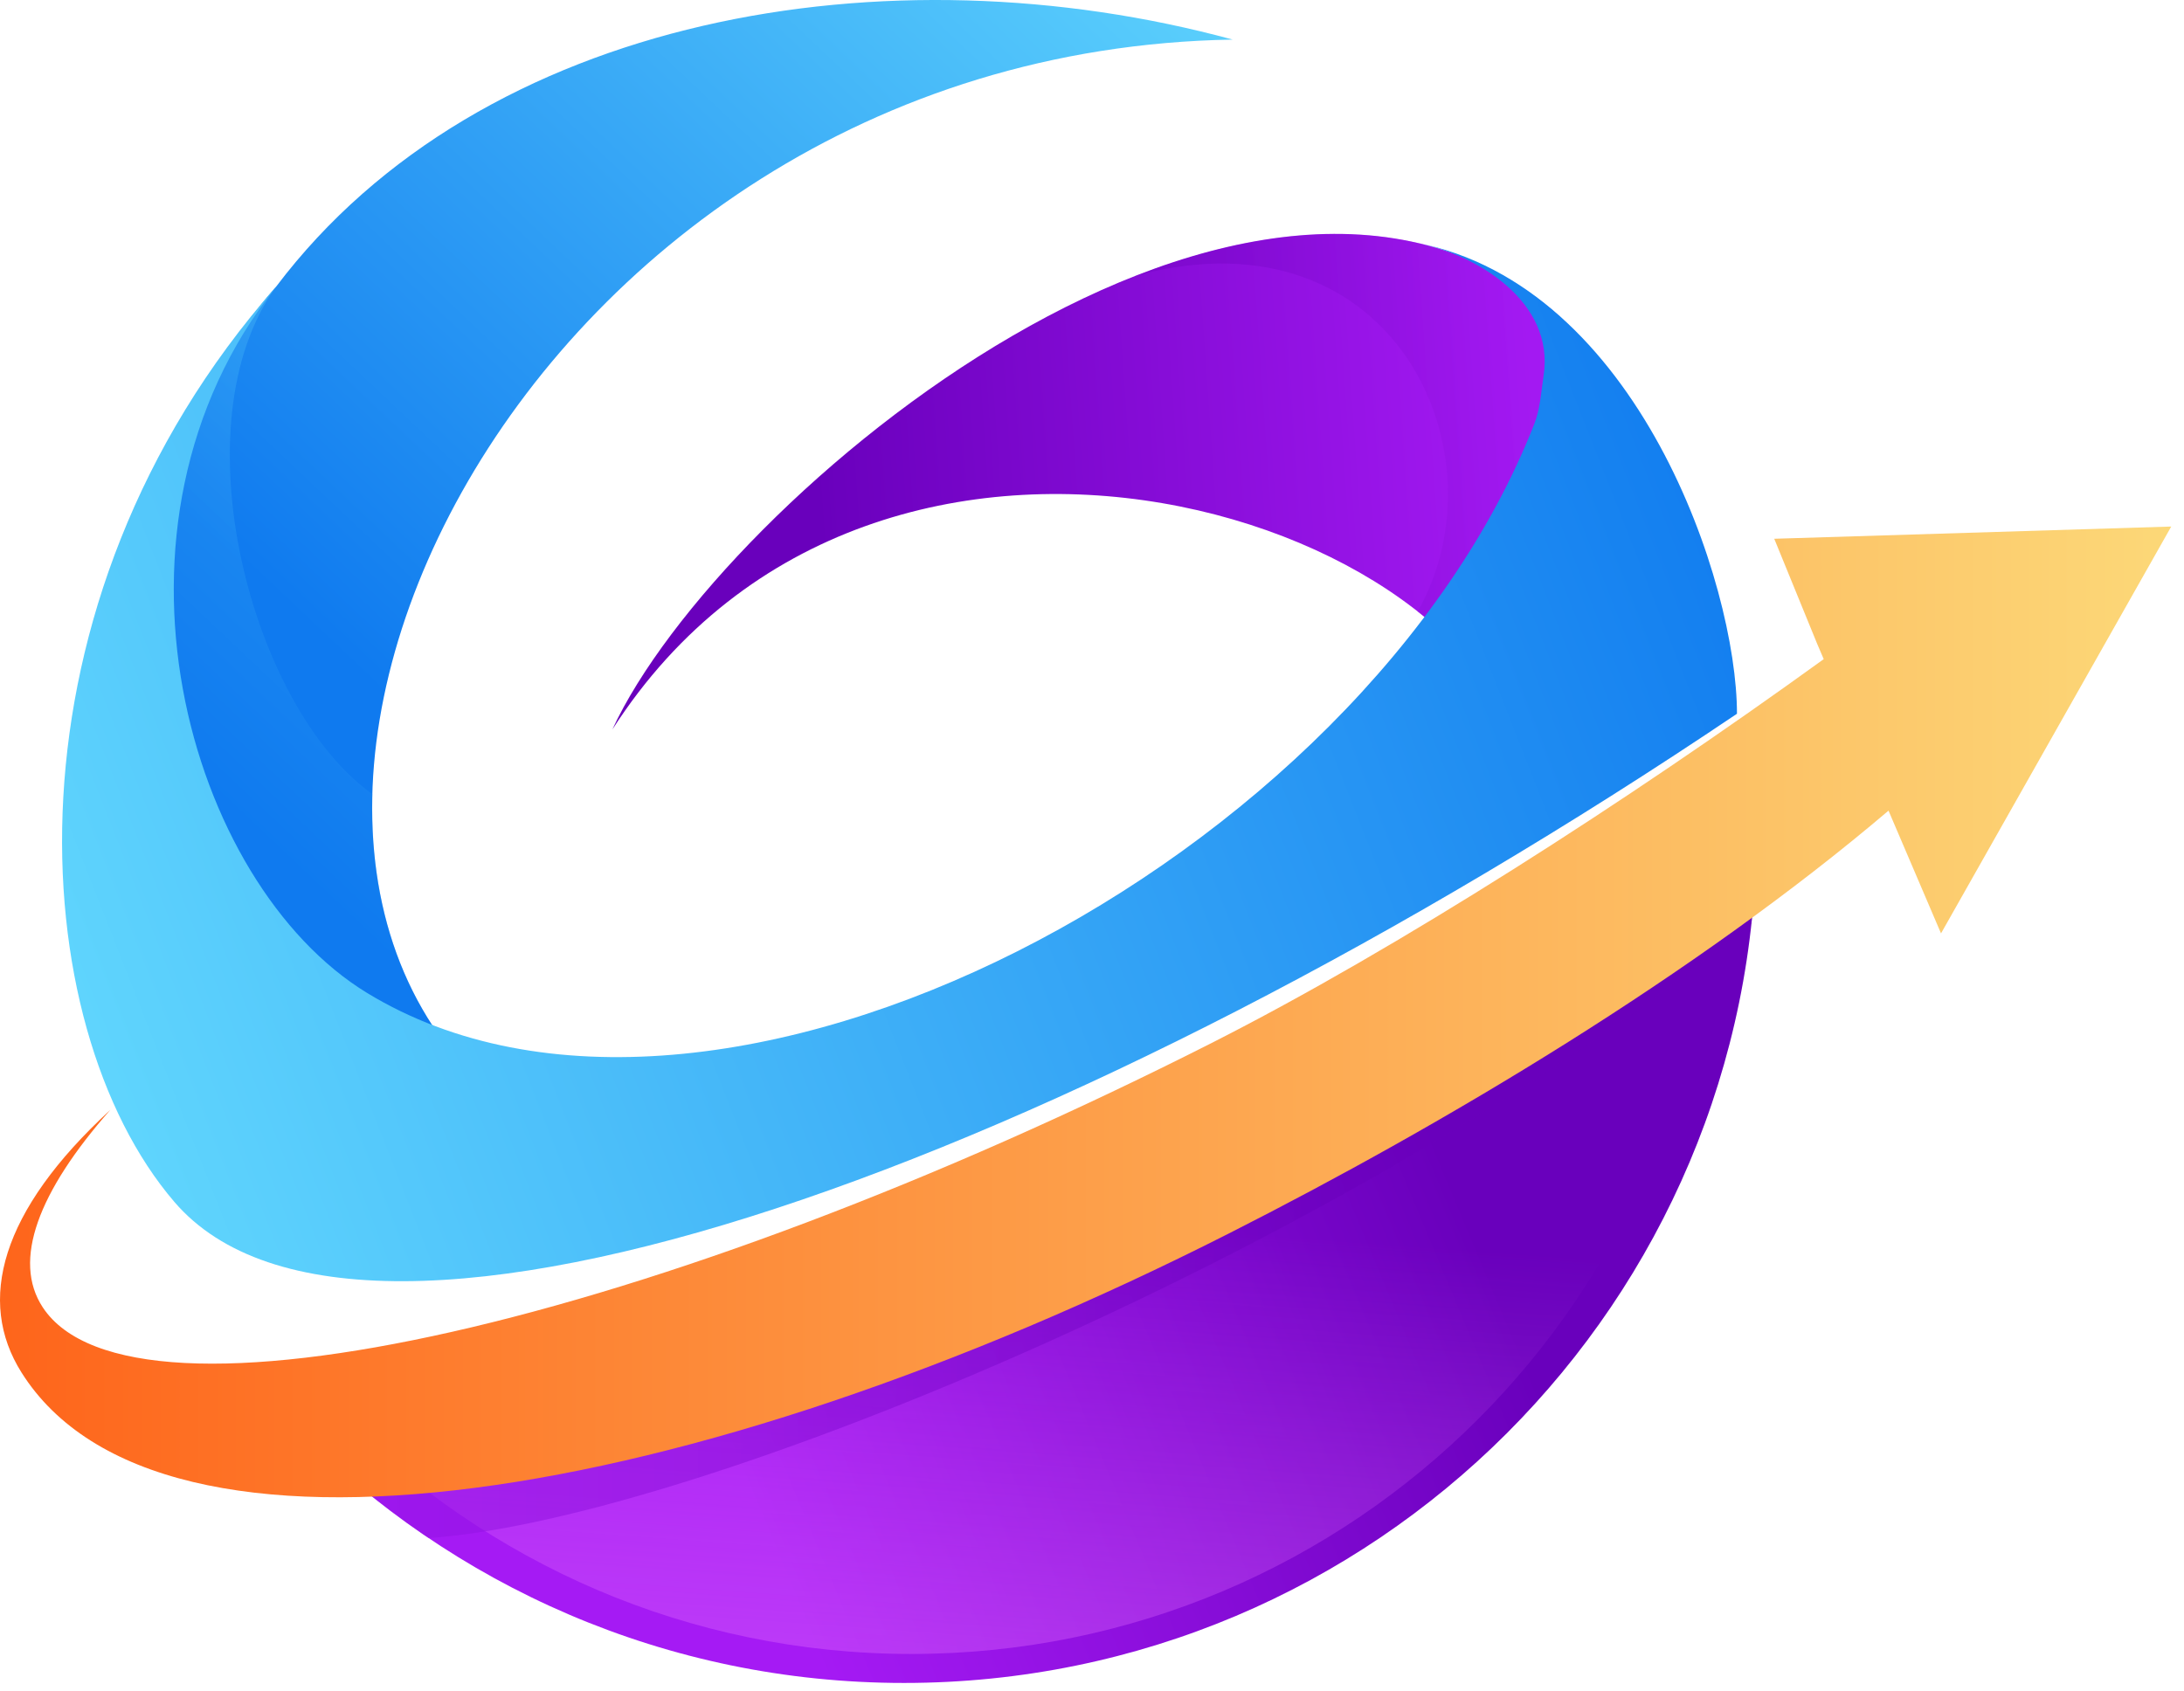
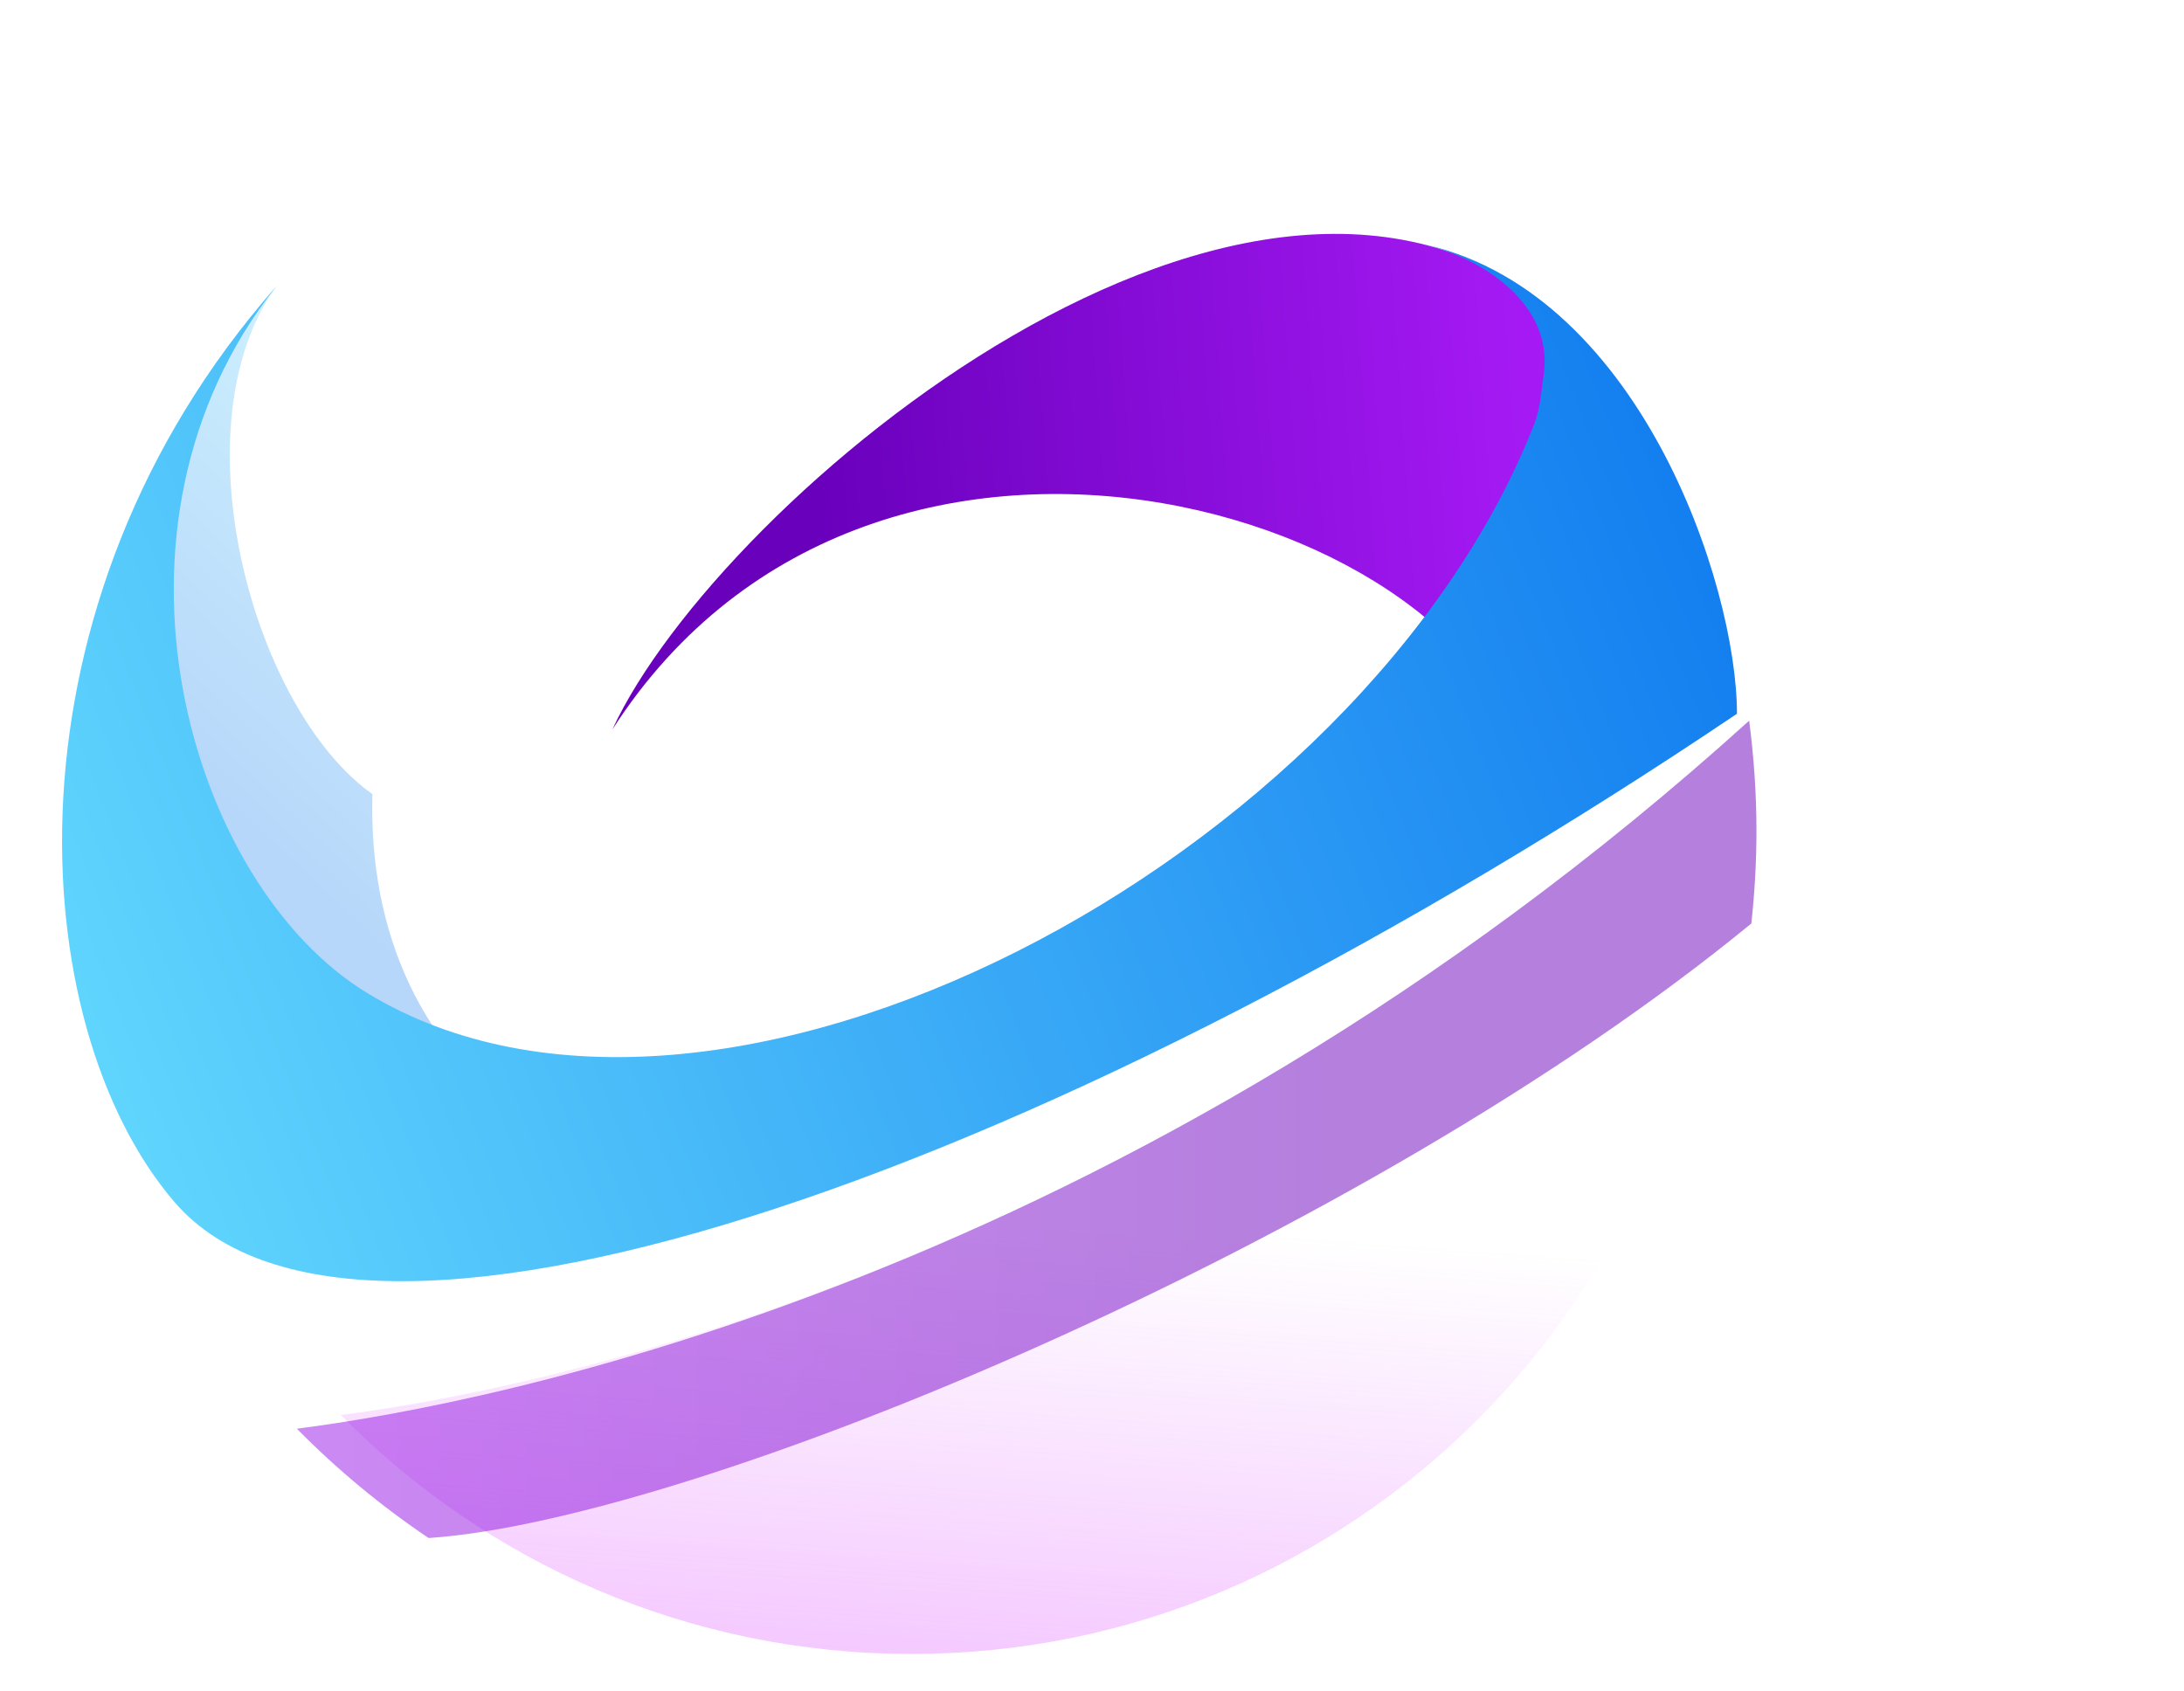
<svg xmlns="http://www.w3.org/2000/svg" width="133" height="103" viewBox="0 0 133 103" fill="none">
-   <path d="M16.819 17.454C29.351 0.867 54.116 -3.284 75.071 2.411C30.874 3.153 8.155 53.065 32.779 68.787C32.779 68.787 9.919 66.508 7.633 48.165C5.348 29.823 16.819 17.454 16.819 17.454Z" fill="url(#paint0_linear_558_227)" />
  <path opacity="0.3" d="M16.818 17.454C16.818 17.454 5.346 29.824 7.632 48.165C9.918 66.507 32.778 68.787 32.778 68.787C25.595 64.201 22.447 56.705 22.679 48.37C15.3 43.12 10.742 25.867 16.818 17.454Z" fill="url(#paint1_linear_558_227)" />
  <path d="M94.967 19.27C76.536 2.972 43.817 30.327 37.291 44.432C53.472 19.242 91.796 31.613 93.075 48.166C101.925 36.495 94.967 19.27 94.967 19.27Z" fill="url(#paint2_linear_558_227)" />
-   <path opacity="0.3" d="M94.967 19.27C87.79 12.923 78.446 13.212 69.326 16.745C85.025 12.631 91.741 27.776 86.327 37.249C90.216 40.312 92.762 44.111 93.075 48.165C101.925 36.495 94.967 19.27 94.967 19.27Z" fill="url(#paint3_linear_558_227)" />
-   <path d="M18.076 87.019C27.492 96.575 40.577 102.505 55.052 102.505C83.722 102.505 106.964 79.263 106.964 50.593C106.964 48.322 106.802 46.09 106.52 43.896C68.57 78.211 29.584 85.55 18.076 87.019Z" fill="url(#paint4_linear_558_227)" />
  <path opacity="0.4" d="M20.755 86.186C29.603 95.166 41.899 100.739 55.502 100.739C82.444 100.739 104.286 78.898 104.286 51.955C104.286 49.821 104.134 47.724 103.868 45.661C68.205 77.909 31.569 84.806 20.755 86.186Z" fill="url(#paint5_linear_558_227)" />
  <path opacity="0.5" d="M106.964 50.592C106.964 48.321 106.802 46.089 106.52 43.895C68.57 78.211 29.585 85.55 18.077 87.019C20.518 89.497 23.206 91.729 26.101 93.678C42.422 92.574 83.004 75.647 106.652 56.248C106.853 54.39 106.964 52.504 106.964 50.592Z" fill="url(#paint6_linear_558_227)" />
-   <path d="M132.223 32.07L108.047 32.815L110.66 39.211L111.06 40.146C99.037 48.844 85.088 57.797 73.794 63.521C39.907 80.698 8.032 87.906 2.6 79.621C0.738 76.782 2.322 72.585 6.717 67.603C0.012 73.772 -1.425 79.249 1.306 83.591C9.738 97 42.05 91.746 74.843 75.124C87.938 68.486 103.213 59.401 115.006 49.375L118.203 56.851L132.223 32.07Z" fill="url(#paint7_linear_558_227)" />
  <path d="M86.26 14.78C89.966 15.509 94.683 18.392 94.001 22.87C93.849 23.869 93.802 24.884 93.433 25.826C83.055 52.343 43.566 73.394 22.361 60.482C11.428 53.825 5.197 32.069 16.82 17.453C-0.228 36.801 1.367 62.401 10.613 73.199C22.046 86.55 65.15 70.842 105.777 43.473C105.777 35.556 99.734 17.409 86.26 14.78Z" fill="url(#paint8_linear_558_227)" />
  <defs>
    <linearGradient id="paint0_linear_558_227" x1="24.342" y1="43.438" x2="79.447" y2="-14.861" gradientUnits="userSpaceOnUse">
      <stop stop-color="#0F7AEF" />
      <stop offset="1" stop-color="#6CE3FF" />
    </linearGradient>
    <linearGradient id="paint1_linear_558_227" x1="16.282" y1="52.13" x2="38.072" y2="29.078" gradientUnits="userSpaceOnUse">
      <stop stop-color="#0F7AEF" />
      <stop offset="1" stop-color="#6CE3FF" />
    </linearGradient>
    <linearGradient id="paint2_linear_558_227" x1="93.302" y1="30.746" x2="36.099" y2="34.756" gradientUnits="userSpaceOnUse">
      <stop stop-color="#A51AF4" />
      <stop offset="0.758" stop-color="#6900BC" />
    </linearGradient>
    <linearGradient id="paint3_linear_558_227" x1="95.607" y1="30.59" x2="70.193" y2="32.371" gradientUnits="userSpaceOnUse">
      <stop stop-color="#A51AF4" />
      <stop offset="0.758" stop-color="#6900BC" />
    </linearGradient>
    <linearGradient id="paint4_linear_558_227" x1="45.183" y1="90.274" x2="102.476" y2="66.315" gradientUnits="userSpaceOnUse">
      <stop stop-color="#A51AF4" />
      <stop offset="0.758" stop-color="#6900BC" />
    </linearGradient>
    <linearGradient id="paint5_linear_558_227" x1="60.076" y1="103.382" x2="62.221" y2="74.06" gradientUnits="userSpaceOnUse">
      <stop stop-color="#E36EFF" />
      <stop offset="1" stop-color="#E36EFF" stop-opacity="0" />
    </linearGradient>
    <linearGradient id="paint6_linear_558_227" x1="3.139" y1="68.787" x2="106.964" y2="68.787" gradientUnits="userSpaceOnUse">
      <stop stop-color="#A51AF4" />
      <stop offset="0.758" stop-color="#6900BC" />
    </linearGradient>
    <linearGradient id="paint7_linear_558_227" x1="0.001" y1="61.635" x2="132.222" y2="61.635" gradientUnits="userSpaceOnUse">
      <stop stop-color="#FE651B" />
      <stop offset="1" stop-color="#FCD878" />
    </linearGradient>
    <linearGradient id="paint8_linear_558_227" x1="104.141" y1="17.33" x2="-13.209" y2="63.431" gradientUnits="userSpaceOnUse">
      <stop stop-color="#0F7AEF" />
      <stop offset="1" stop-color="#6CE3FF" />
    </linearGradient>
  </defs>
</svg>